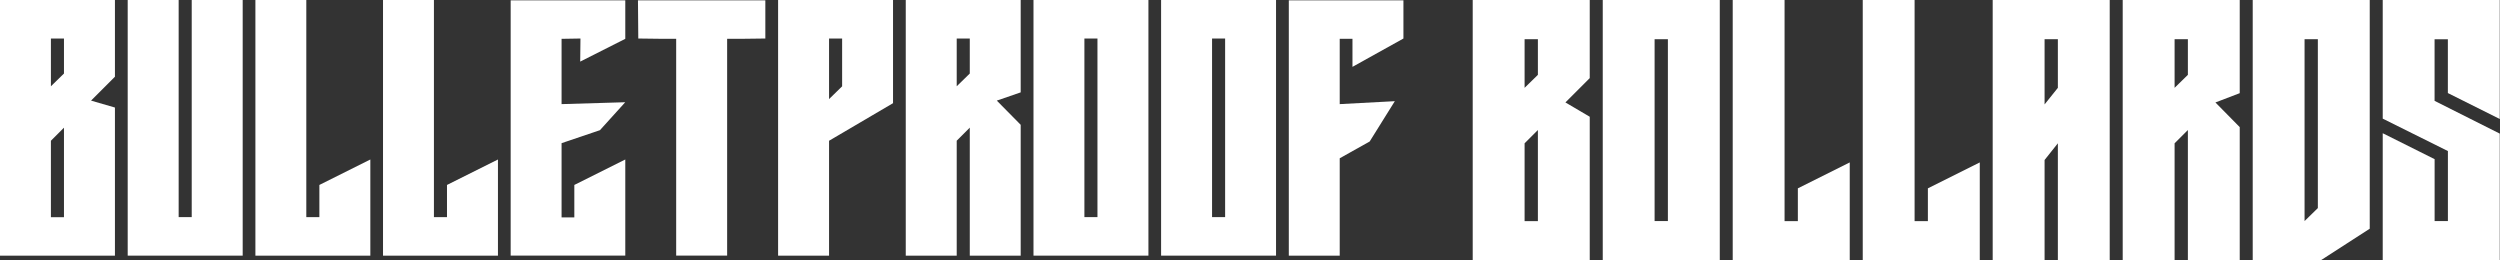
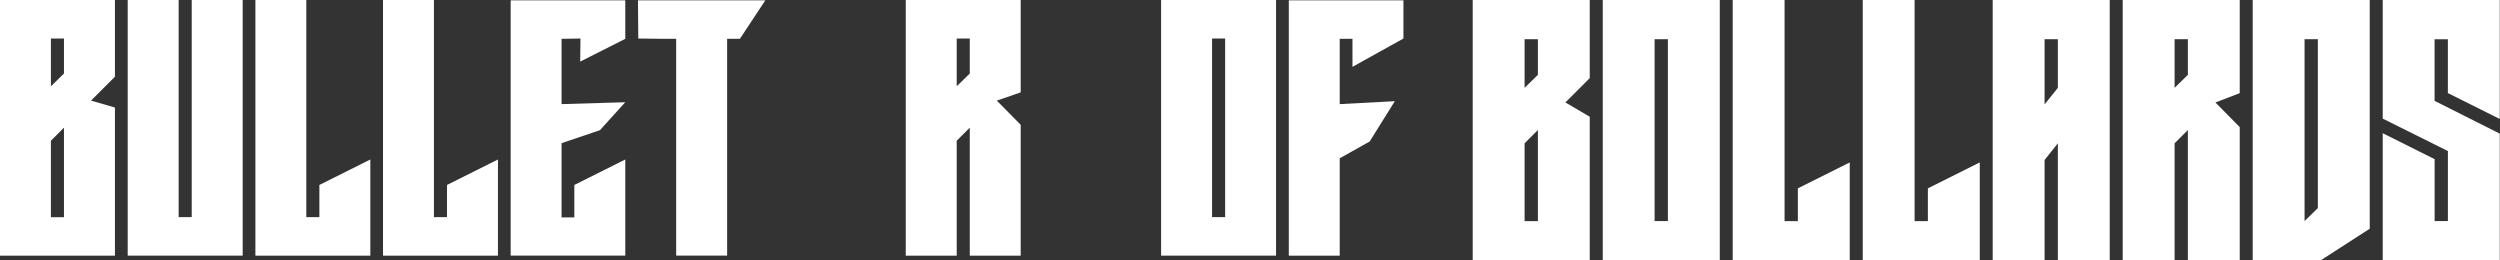
<svg xmlns="http://www.w3.org/2000/svg" width="797" height="83" viewBox="0 0 797 83" fill="none">
  <rect x="0" y="0" width="797" height="83" fill="#333333" stroke="none" />
  <g clip-path="url(#clip0_704_773)">
    <path d="M0 81.498V0H36.642V24.461L29.029 32.074L36.642 34.283V81.498H0ZM20.395 23.441V12.281H16.229V27.506L20.395 23.441ZM20.395 40.707L16.229 44.873V69.234H20.395V40.707Z" fill="white" />
    <path d="M40.709 81.498V0H56.955V69.217H61.121V0H77.367V81.498H40.726H40.709Z" fill="white" />
    <path d="M97.651 0V69.217H101.817V58.961L118.063 50.846V81.498H81.422V0H97.668H97.651Z" fill="white" />
    <path d="M138.335 0V69.217H142.501V58.961L158.747 50.846V81.498H122.105V0H138.352H138.335Z" fill="white" />
    <path d="M179.03 12.379V33.193L199.325 32.591L191.262 41.5L179.03 45.641V69.316H183.096V58.959L199.342 50.845V81.496H162.801V0.099H199.342V12.379L184.97 19.641L185.053 12.279L179.064 12.379H179.03Z" fill="white" />
-     <path d="M235.877 12.379H231.811V81.496H215.565V12.379H211.499L203.485 12.279L203.385 0.099H243.992V12.279" fill="white" />
-     <path d="M248.057 81.498V0H284.698V32.894L264.303 44.873V81.515H248.057V81.498ZM268.469 27.521V12.281H264.303V31.587L268.469 27.521Z" fill="white" />
+     <path d="M235.877 12.379H231.811V81.496H215.565V12.379H211.499L203.485 12.279L203.385 0.099H243.992" fill="white" />
    <path d="M309.166 81.498V40.691L305 44.857V81.498H288.754V0H325.395V29.447L317.783 32.074L325.395 39.787V81.498H309.149H309.166ZM309.166 23.441V12.281H305V27.506L309.166 23.441Z" fill="white" />
-     <path d="M329.477 81.498V0H366.118V81.498H329.477ZM349.872 12.281H345.706V69.217H349.872V12.281Z" fill="white" />
    <path d="M370.158 81.498V0H406.8V81.498H370.158ZM390.57 12.281H386.404V69.217H390.57V12.281Z" fill="white" />
    <path d="M410.872 81.496V0.099H447.413V12.279L431.167 21.314V12.379H427.102V33.193L444.669 32.256L436.652 45.109L427.102 50.46V81.513H410.855L410.872 81.496Z" fill="white" />
  </g>
  <path d="M469.5 82.988V0H506.807V24.904L499.056 32.654L506.807 37.219V82.988H469.5ZM490.278 23.875V12.501H486.041V28.001L490.278 23.863V23.875ZM490.278 41.445L486.041 45.681V70.487H490.278V41.445Z" fill="white" />
  <path d="M510.957 82.988V0H548.264V82.988H510.957ZM531.722 12.501H527.486V70.475H531.722V12.501Z" fill="white" />
  <path d="M568.92 0V70.487H573.156V60.043L589.697 51.779V82.988H552.391V0H568.932H568.92Z" fill="white" />
  <path d="M610.373 0V70.487H614.609V60.043L631.15 51.779V82.988H593.844V0H610.385H610.373Z" fill="white" />
  <path d="M656.047 82.988V45.681L651.811 51.007V82.988H635.27V0H672.576V82.988H656.035H656.047ZM656.047 12.501H651.811V33.291L656.047 28.001V12.501Z" fill="white" />
  <path d="M697.496 82.988V41.445L693.26 45.681V82.988H676.719V0H714.025V29.703L706.275 32.666L714.025 40.527V83H697.484L697.496 82.988ZM697.496 23.875V12.501H693.26V28.001L697.496 23.863V23.875Z" fill="white" />
  <path d="M718.165 82.988V0H755.471V72.911L739.86 82.988H718.152H718.165ZM738.93 66.349V12.501H734.694V70.475L738.93 66.336V66.349Z" fill="white" />
  <path d="M759.613 82.988V42.473L776.155 50.738V70.475H780.391V48.154L759.613 37.821V0H796.92V37.931L780.379 29.666V12.513H776.142V32.152L796.92 42.596V83H759.613V82.988Z" fill="white" />
  <defs>
    <clipPath id="clip0_704_773">
      <rect width="447.478" height="83" fill="white" />
    </clipPath>
  </defs>
</svg>